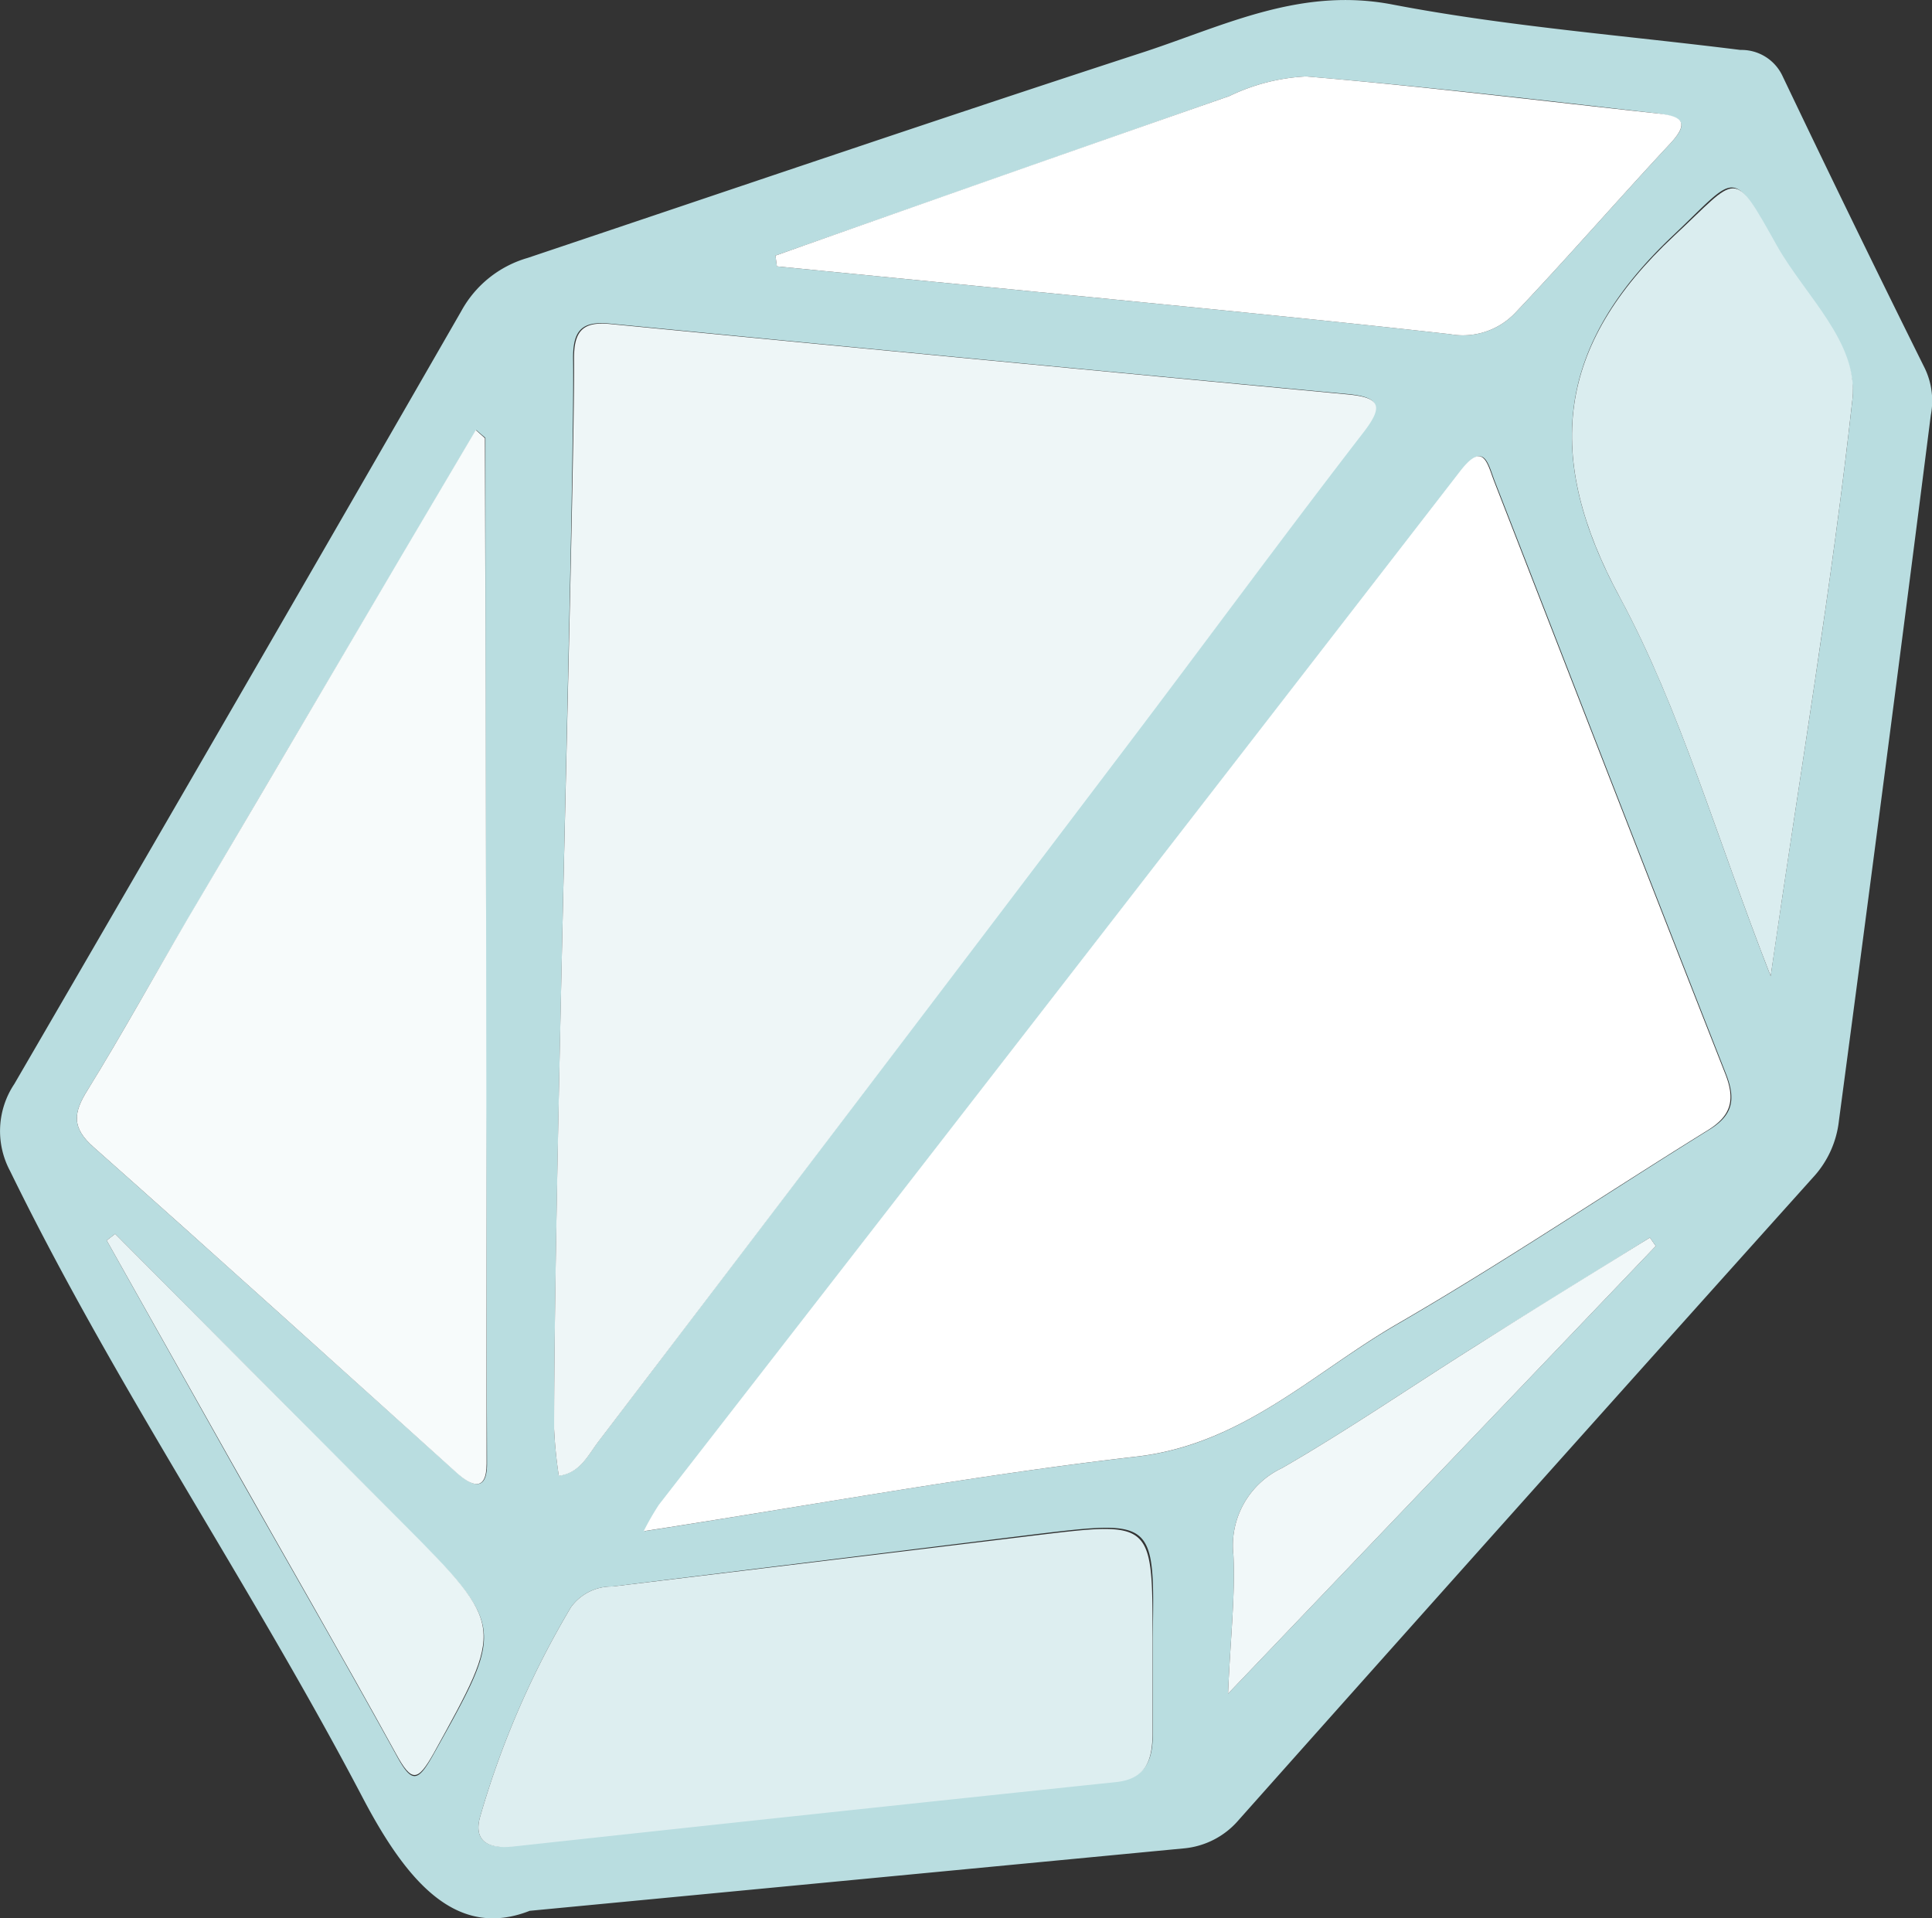
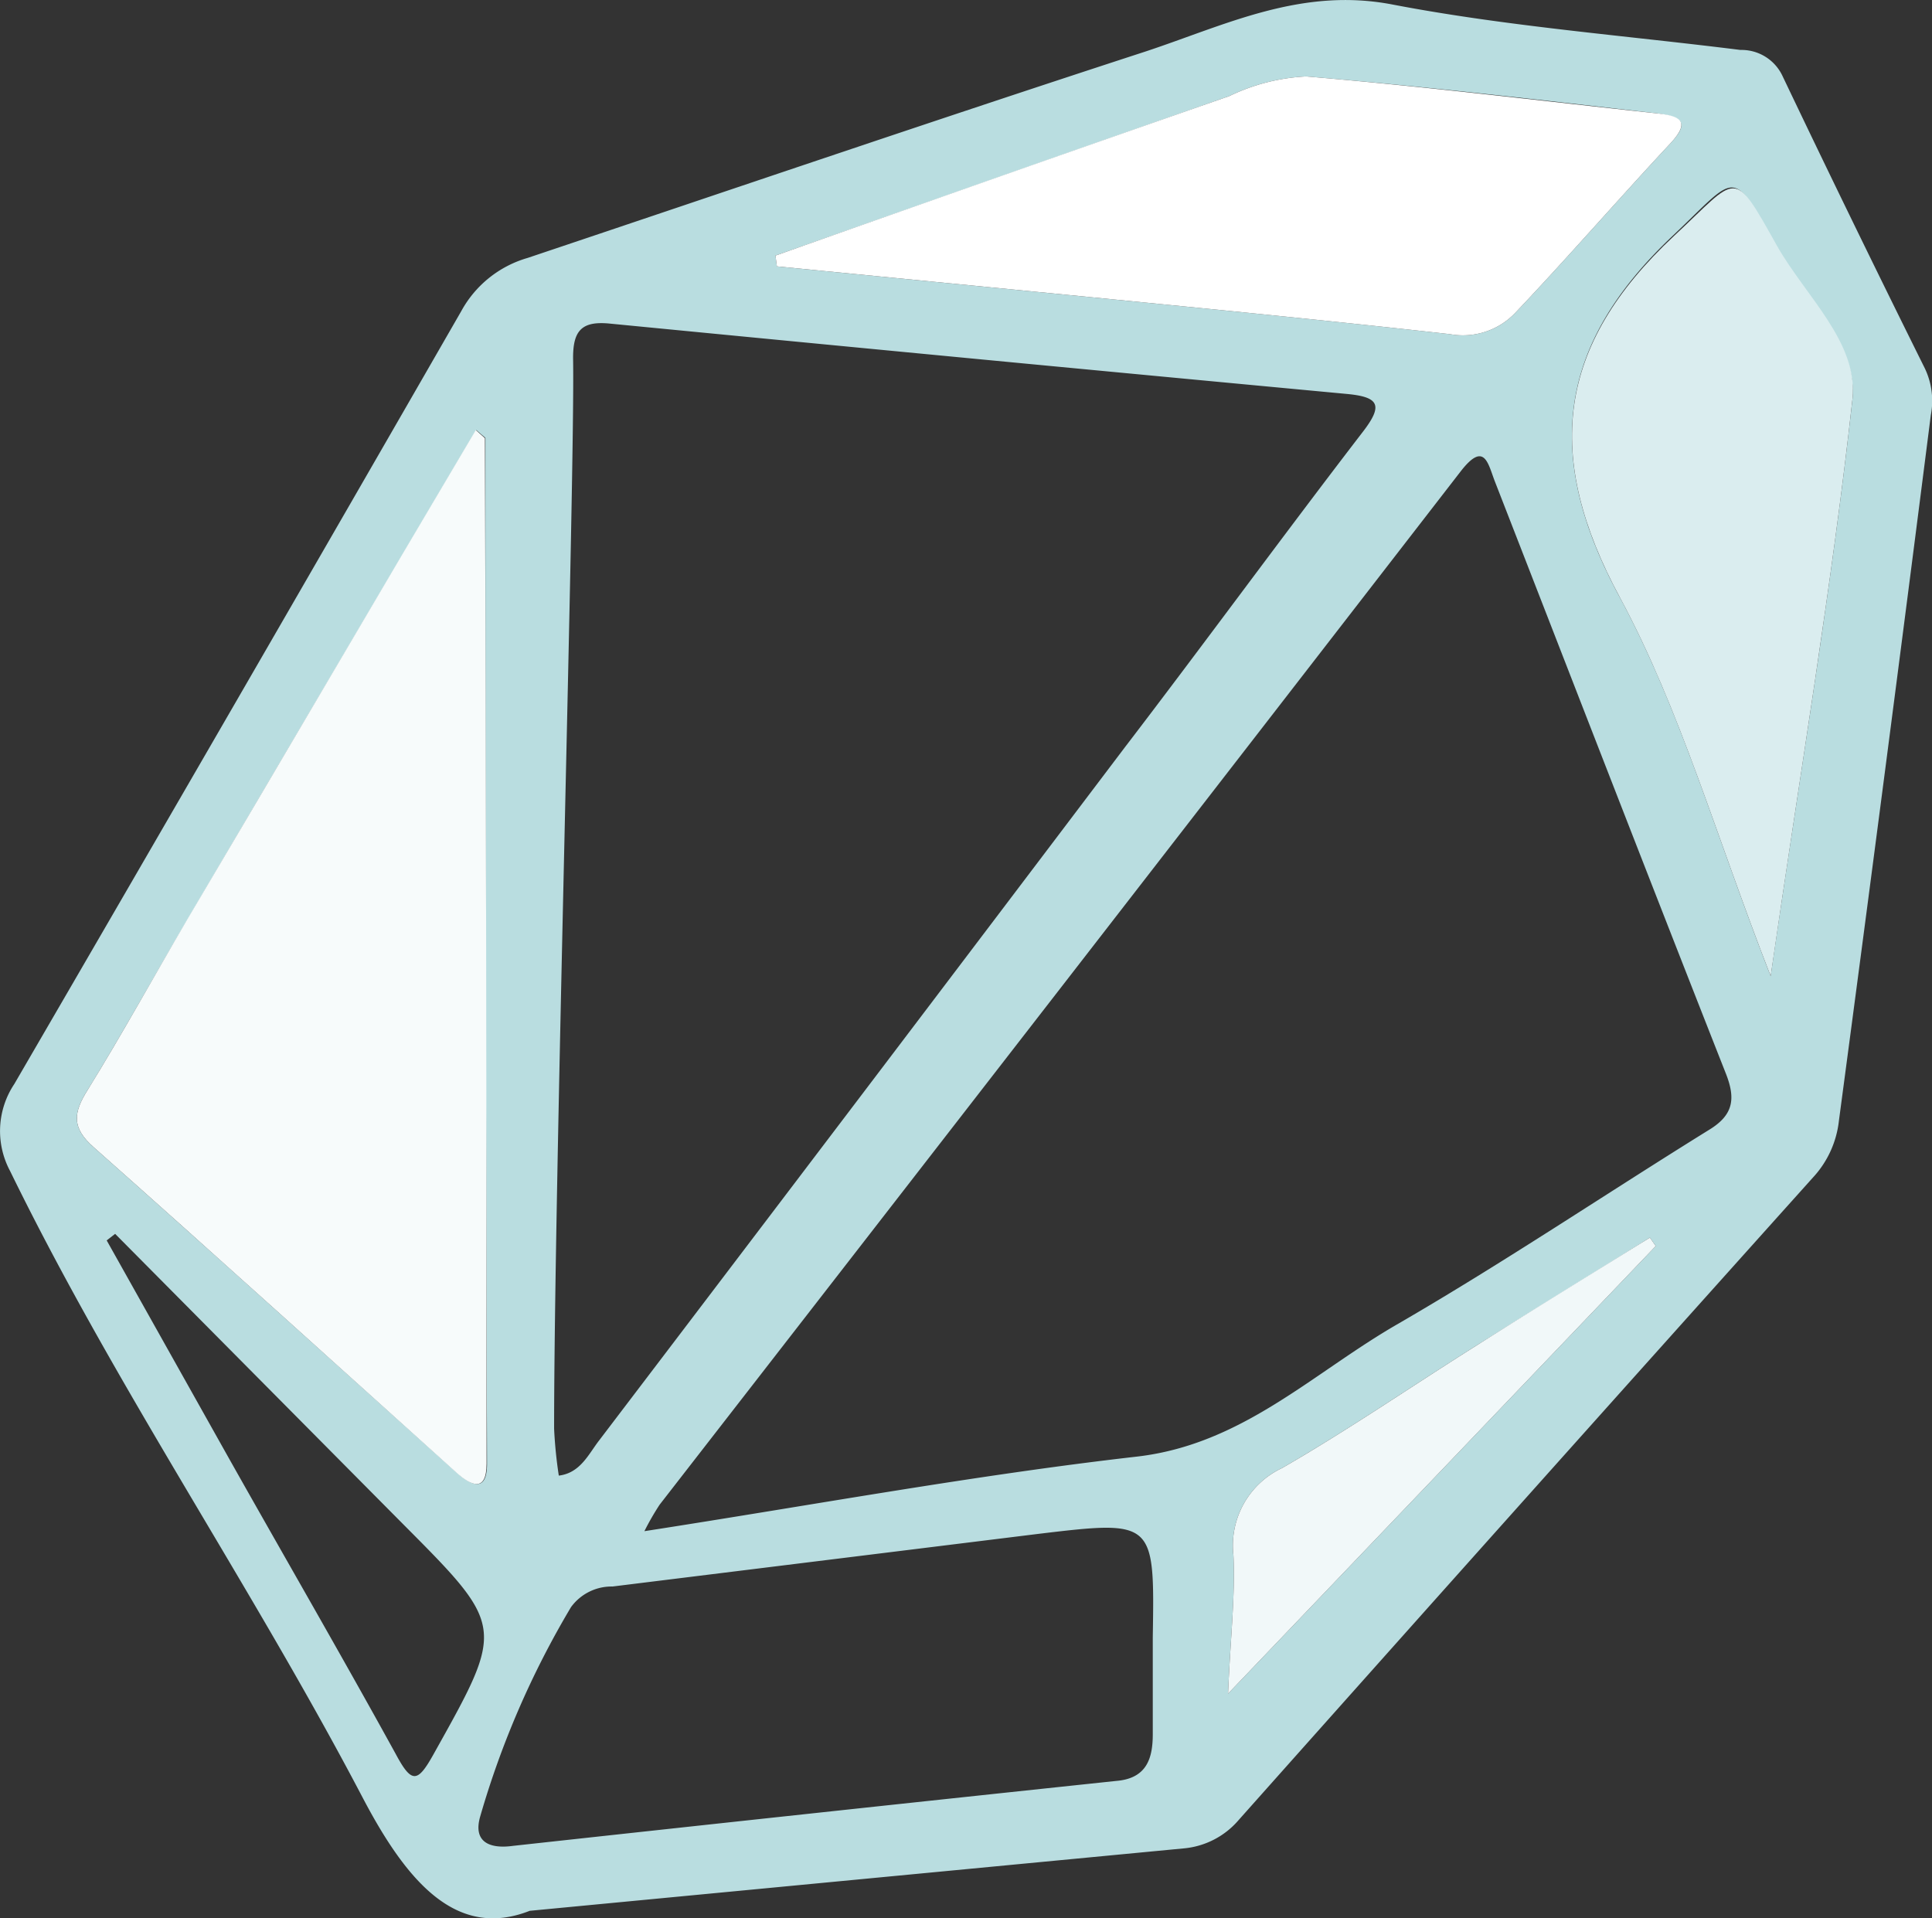
<svg xmlns="http://www.w3.org/2000/svg" viewBox="0 0 82.39 81.8">
  <rect x="0" y="0" width="82.39" height="81.8" fill="#333333" stroke="none" />
  <defs>
    <style>.cls-1{fill:#b9dde0;}.cls-2{fill:#f7fbfb;}.cls-3{fill:#e9f4f5;}.cls-4{fill:#ddeef0;}.cls-5{fill:#f1f8f9;}.cls-6{fill:#fff;}.cls-7{fill:#daedef;}.cls-8{fill:#eef6f7;}</style>
  </defs>
  <title>자산 2</title>
  <g id="레이어_2" data-name="레이어 2">
    <g id="레이어_1-2" data-name="레이어 1">
      <path class="cls-1" d="M.43,49.94c4.5,9.22,10.31,17.7,15.06,26.77,1.89,3.59,4,6,7.1,4.78l27.87-2.66a3.49,3.49,0,0,0,2.37-1.22q12.22-13.73,24.49-27.4a4.24,4.24,0,0,0,1.1-2.41q2-15,3.92-30.1a3.21,3.21,0,0,0-.26-2Q79,9.5,76,3.21a1.93,1.93,0,0,0-1.78-1.08c-4.94-.62-9.93-1-14.8-1.93-3.92-.77-7.16.87-10.58,2C40.06,5.06,31.29,8.05,22.5,11a4.71,4.71,0,0,0-2.83,2.27Q10.19,29.75.61,46.23A3.61,3.61,0,0,0,.43,49.94ZM26,13.8q15.72,1.53,31.43,3c1.39.13,1.57.48.67,1.64-3.42,4.45-6.74,9-10.13,13.43Q36.77,46.68,25.55,61.43c-.45.58-.8,1.39-1.72,1.5a19.16,19.16,0,0,1-.2-2c0-10.35.89-40.75.81-45.59C24.42,14.11,24.79,13.68,26,13.8ZM71.22,6.13C69,8.51,66.84,11,64.62,13.34a3.08,3.08,0,0,1-2.79.91c-5.44-.61-10.91-1.14-16.36-1.68L33.13,11.36l-.06-.46q9.68-3.4,19.35-6.8a8.47,8.47,0,0,1,3.28-.84c5,.42,10,1,15,1.58C71.73,5,72.07,5.22,71.22,6.13Zm4.29,35.5c-2.34-6-3.85-11.35-6.42-16.13-3.26-6-2.74-10.74,2.26-15.46,2.75-2.6,2.47-3,4.39.45C76.93,12.62,79.2,14.6,79,17,78.13,24.91,76.79,32.78,75.51,41.63ZM52.37,72.23c.1-2.38.31-4.15.23-5.9a3.65,3.65,0,0,1,2.07-3.72c2.81-1.62,5.5-3.47,8.25-5.2,2.47-1.55,5-3.09,7.44-4.63l.25.36ZM48.48,62.12c-6.91.79-13.77,2.06-21,3.18a11.37,11.37,0,0,1,.65-1.13q17.09-22,34.17-44.08c1-1.28,1.15-.34,1.44.42,3.28,8.42,6.54,16.85,9.85,25.25.44,1.1.33,1.79-.7,2.42-4.42,2.74-8.74,5.65-13.24,8.26C56,58.53,53,61.6,48.48,62.12Zm-28,15.34a38,38,0,0,1,3.87-8.92,2.14,2.14,0,0,1,1.77-.88l18.12-2.24c5-.6,5-.58,4.92,4.41,0,1.37,0,2.75,0,4.12,0,1-.23,1.89-1.55,2q-12.85,1.36-25.73,2.77C20.88,78.86,20.16,78.56,20.48,77.46ZM4.55,52.9l.36-.28L17.19,65c4.37,4.39,4.34,4.37,1.3,9.81-.68,1.22-.93,1.27-1.61,0-2.31-4.2-4.72-8.36-7.08-12.55Zm-.81-6.42C5.21,44.1,6.56,41.64,8,39.22c4.07-6.93,8.16-13.85,12.31-20.88.32.28.39.32.39.35q0,21.87.07,43.73c0,1.24-.66.95-1.29.38C14.31,58.17,9.18,53.52,4,48.93,3.05,48.1,3.12,47.46,3.74,46.48Z" />
      <path class="cls-2" d="M4,48.93c5.18,4.59,10.31,9.24,15.46,13.87.63.57,1.29.86,1.29-.38q0-21.86-.07-43.73s-.07-.07-.39-.35c-4.15,7-8.24,14-12.31,20.88-1.42,2.42-2.77,4.88-4.24,7.26C3.12,47.46,3.05,48.1,4,48.93Z" />
-       <path class="cls-3" d="M4.55,52.9,9.8,62.23c2.36,4.19,4.77,8.35,7.08,12.55.68,1.25.93,1.2,1.61,0,3-5.44,3.07-5.42-1.3-9.81L4.91,52.62Z" />
-       <path class="cls-4" d="M21.87,78.75Q34.73,77.35,47.6,76c1.32-.14,1.53-1,1.55-2,0-1.37,0-2.75,0-4.12,0-5,0-5-4.92-4.41L26.12,67.66a2.14,2.14,0,0,0-1.77.88,38,38,0,0,0-3.87,8.92C20.16,78.56,20.88,78.86,21.87,78.75Z" />
      <path class="cls-5" d="M52.37,72.23,70.61,53.14l-.25-.36c-2.48,1.54-5,3.08-7.44,4.63-2.75,1.73-5.44,3.58-8.25,5.2a3.65,3.65,0,0,0-2.07,3.72C52.68,68.08,52.47,69.85,52.37,72.23Z" />
-       <path class="cls-6" d="M27.45,65.3c7.26-1.12,14.12-2.39,21-3.18C53,61.6,56,58.53,59.62,56.44c4.5-2.61,8.82-5.52,13.24-8.26,1-.63,1.14-1.32.7-2.42-3.31-8.4-6.57-16.83-9.85-25.25-.29-.76-.45-1.7-1.44-.42Q45.2,42.16,28.1,64.17A11.37,11.37,0,0,0,27.45,65.3Z" />
      <path class="cls-7" d="M69.09,25.5c2.57,4.78,4.08,10.13,6.42,16.13C76.79,32.78,78.13,24.91,79,17c.25-2.39-2-4.37-3.21-6.5-1.92-3.43-1.64-3-4.39-.45C66.35,14.76,65.83,19.47,69.09,25.5Z" />
      <path class="cls-6" d="M33.07,10.9l.06.46,12.34,1.21c5.45.54,10.92,1.07,16.36,1.68a3.08,3.08,0,0,0,2.79-.91C66.84,11,69,8.51,71.22,6.13c.85-.91.51-1.18-.52-1.29-5-.54-10-1.16-15-1.58a8.47,8.47,0,0,0-3.28.84Q42.73,7.48,33.07,10.9Z" />
-       <path class="cls-8" d="M23.63,60.94a19.16,19.16,0,0,0,.2,2c.92-.11,1.27-.92,1.72-1.5Q36.78,46.7,48,31.89c3.39-4.47,6.71-9,10.13-13.43.9-1.16.72-1.51-.67-1.64q-15.7-1.48-31.43-3c-1.2-.12-1.57.31-1.55,1.55C24.52,20.19,23.62,50.59,23.63,60.94Z" />
    </g>
  </g>
</svg>